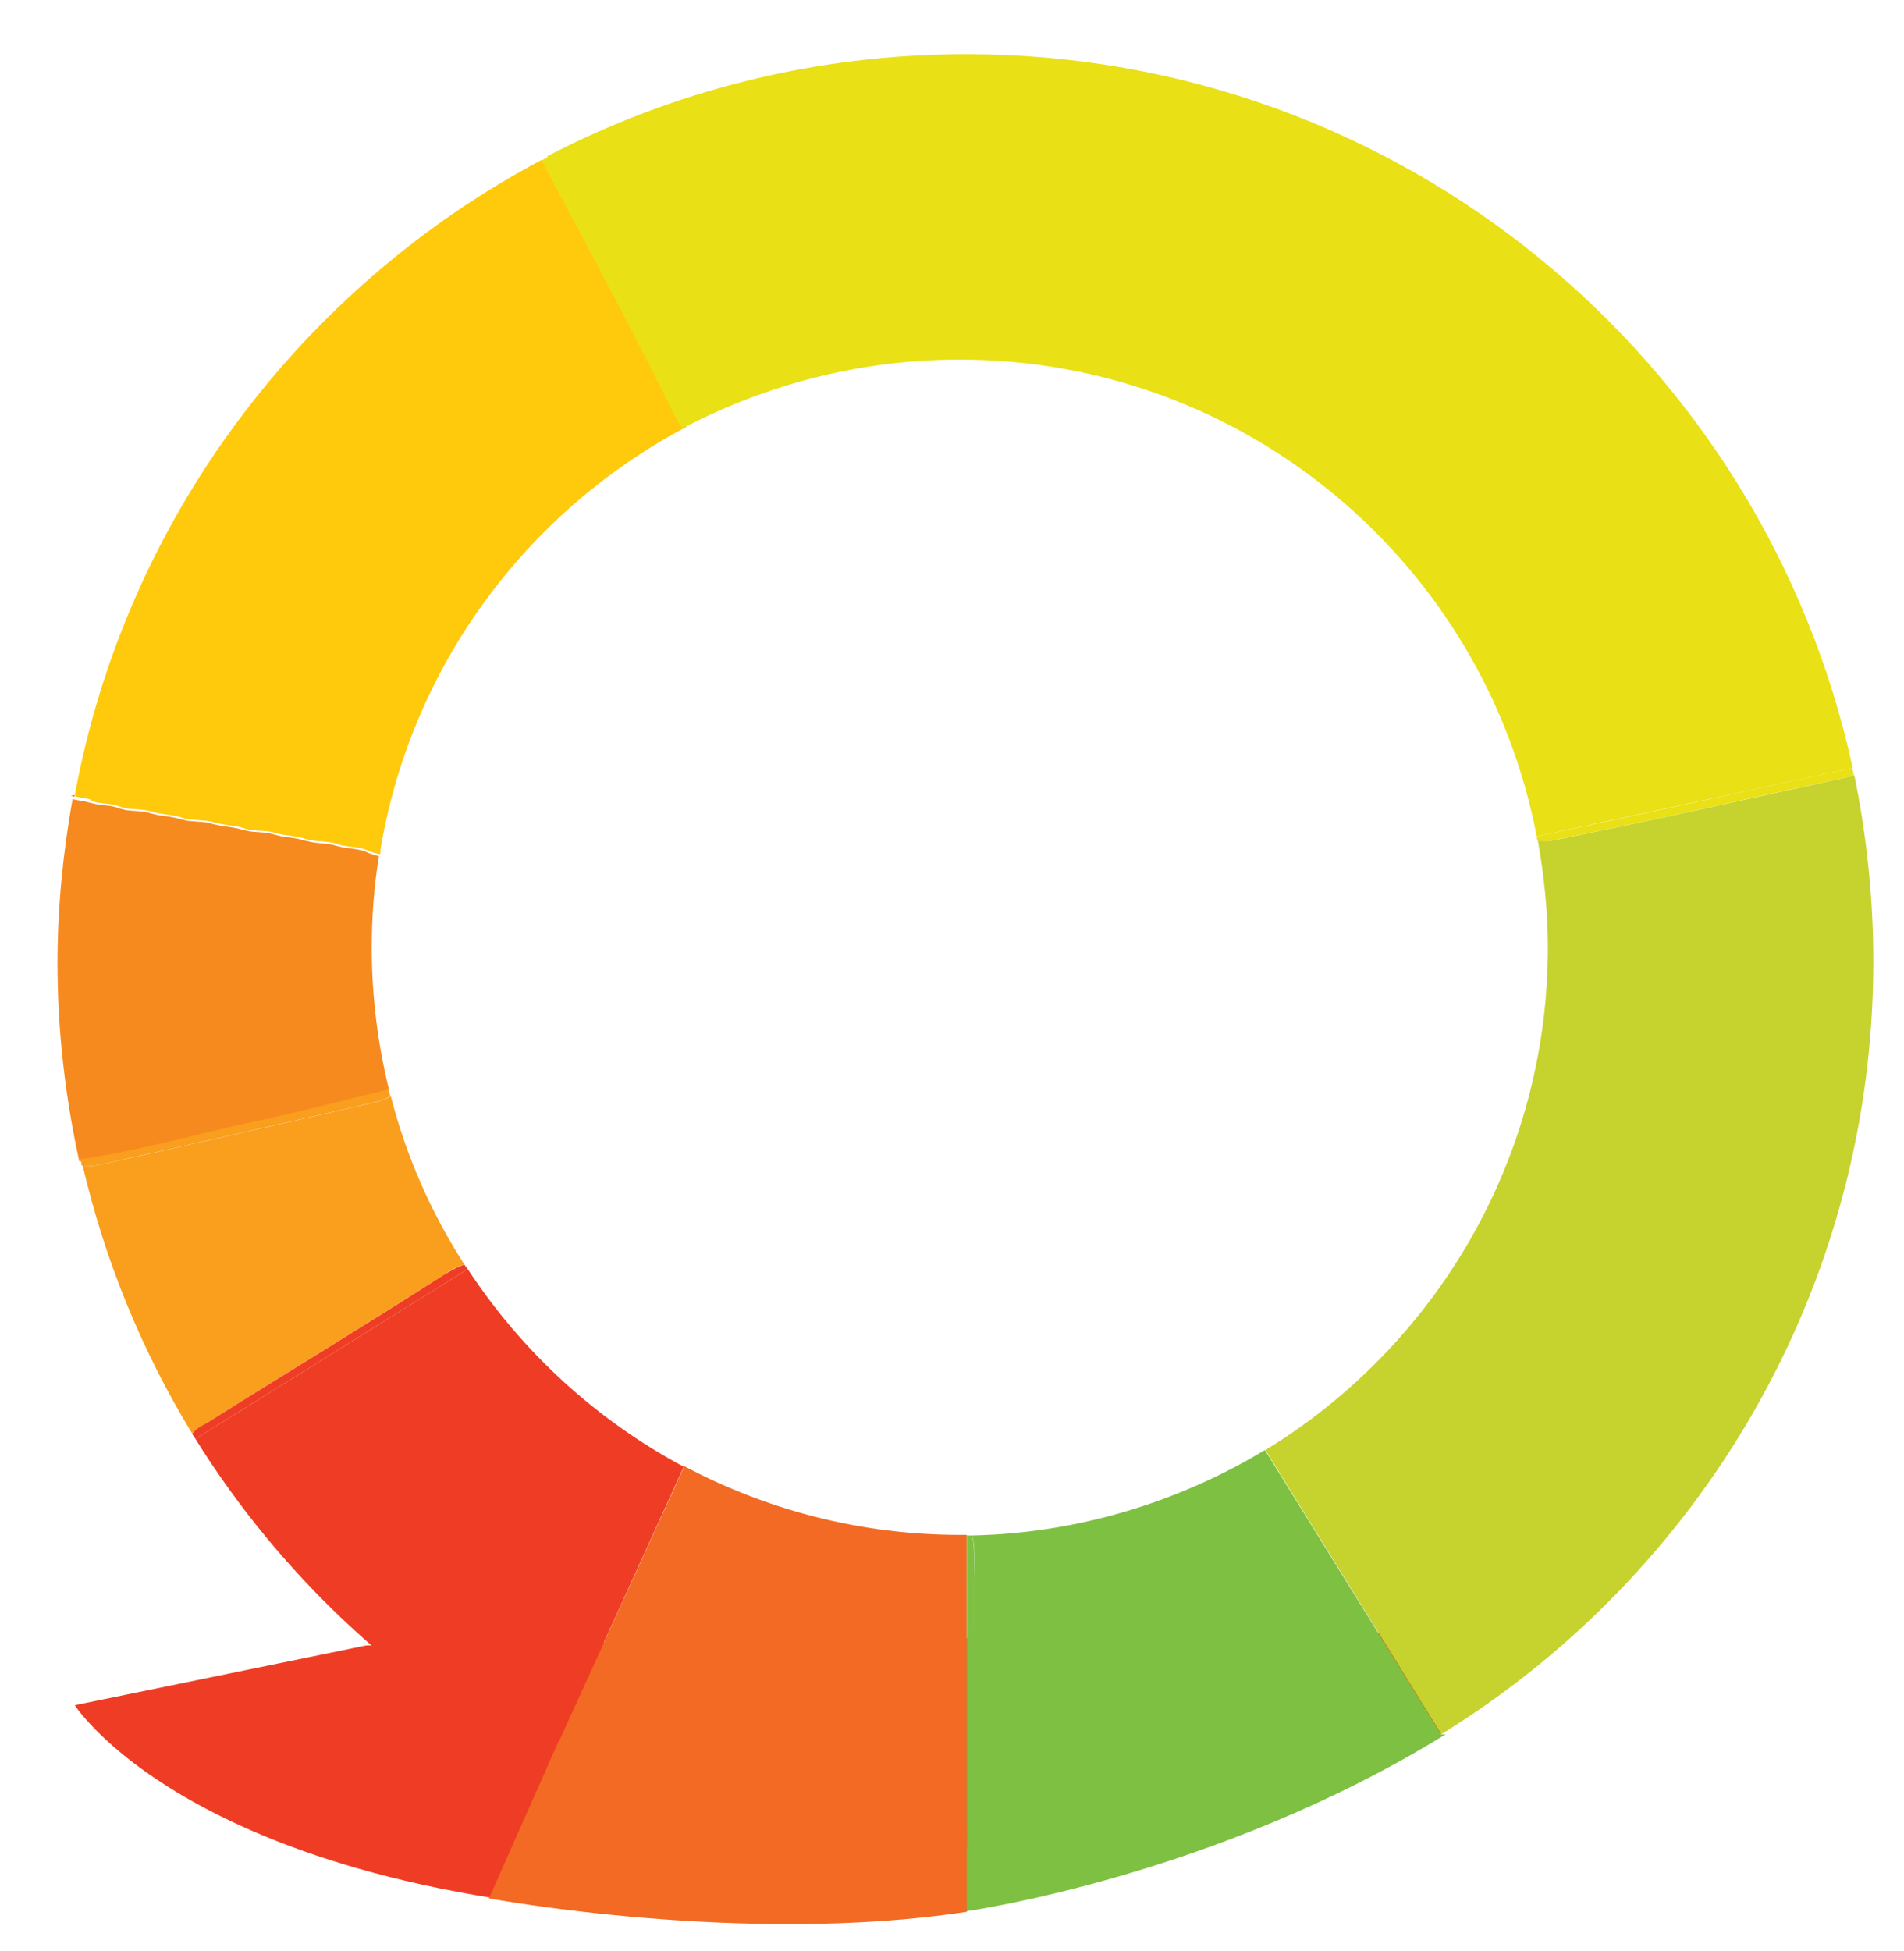
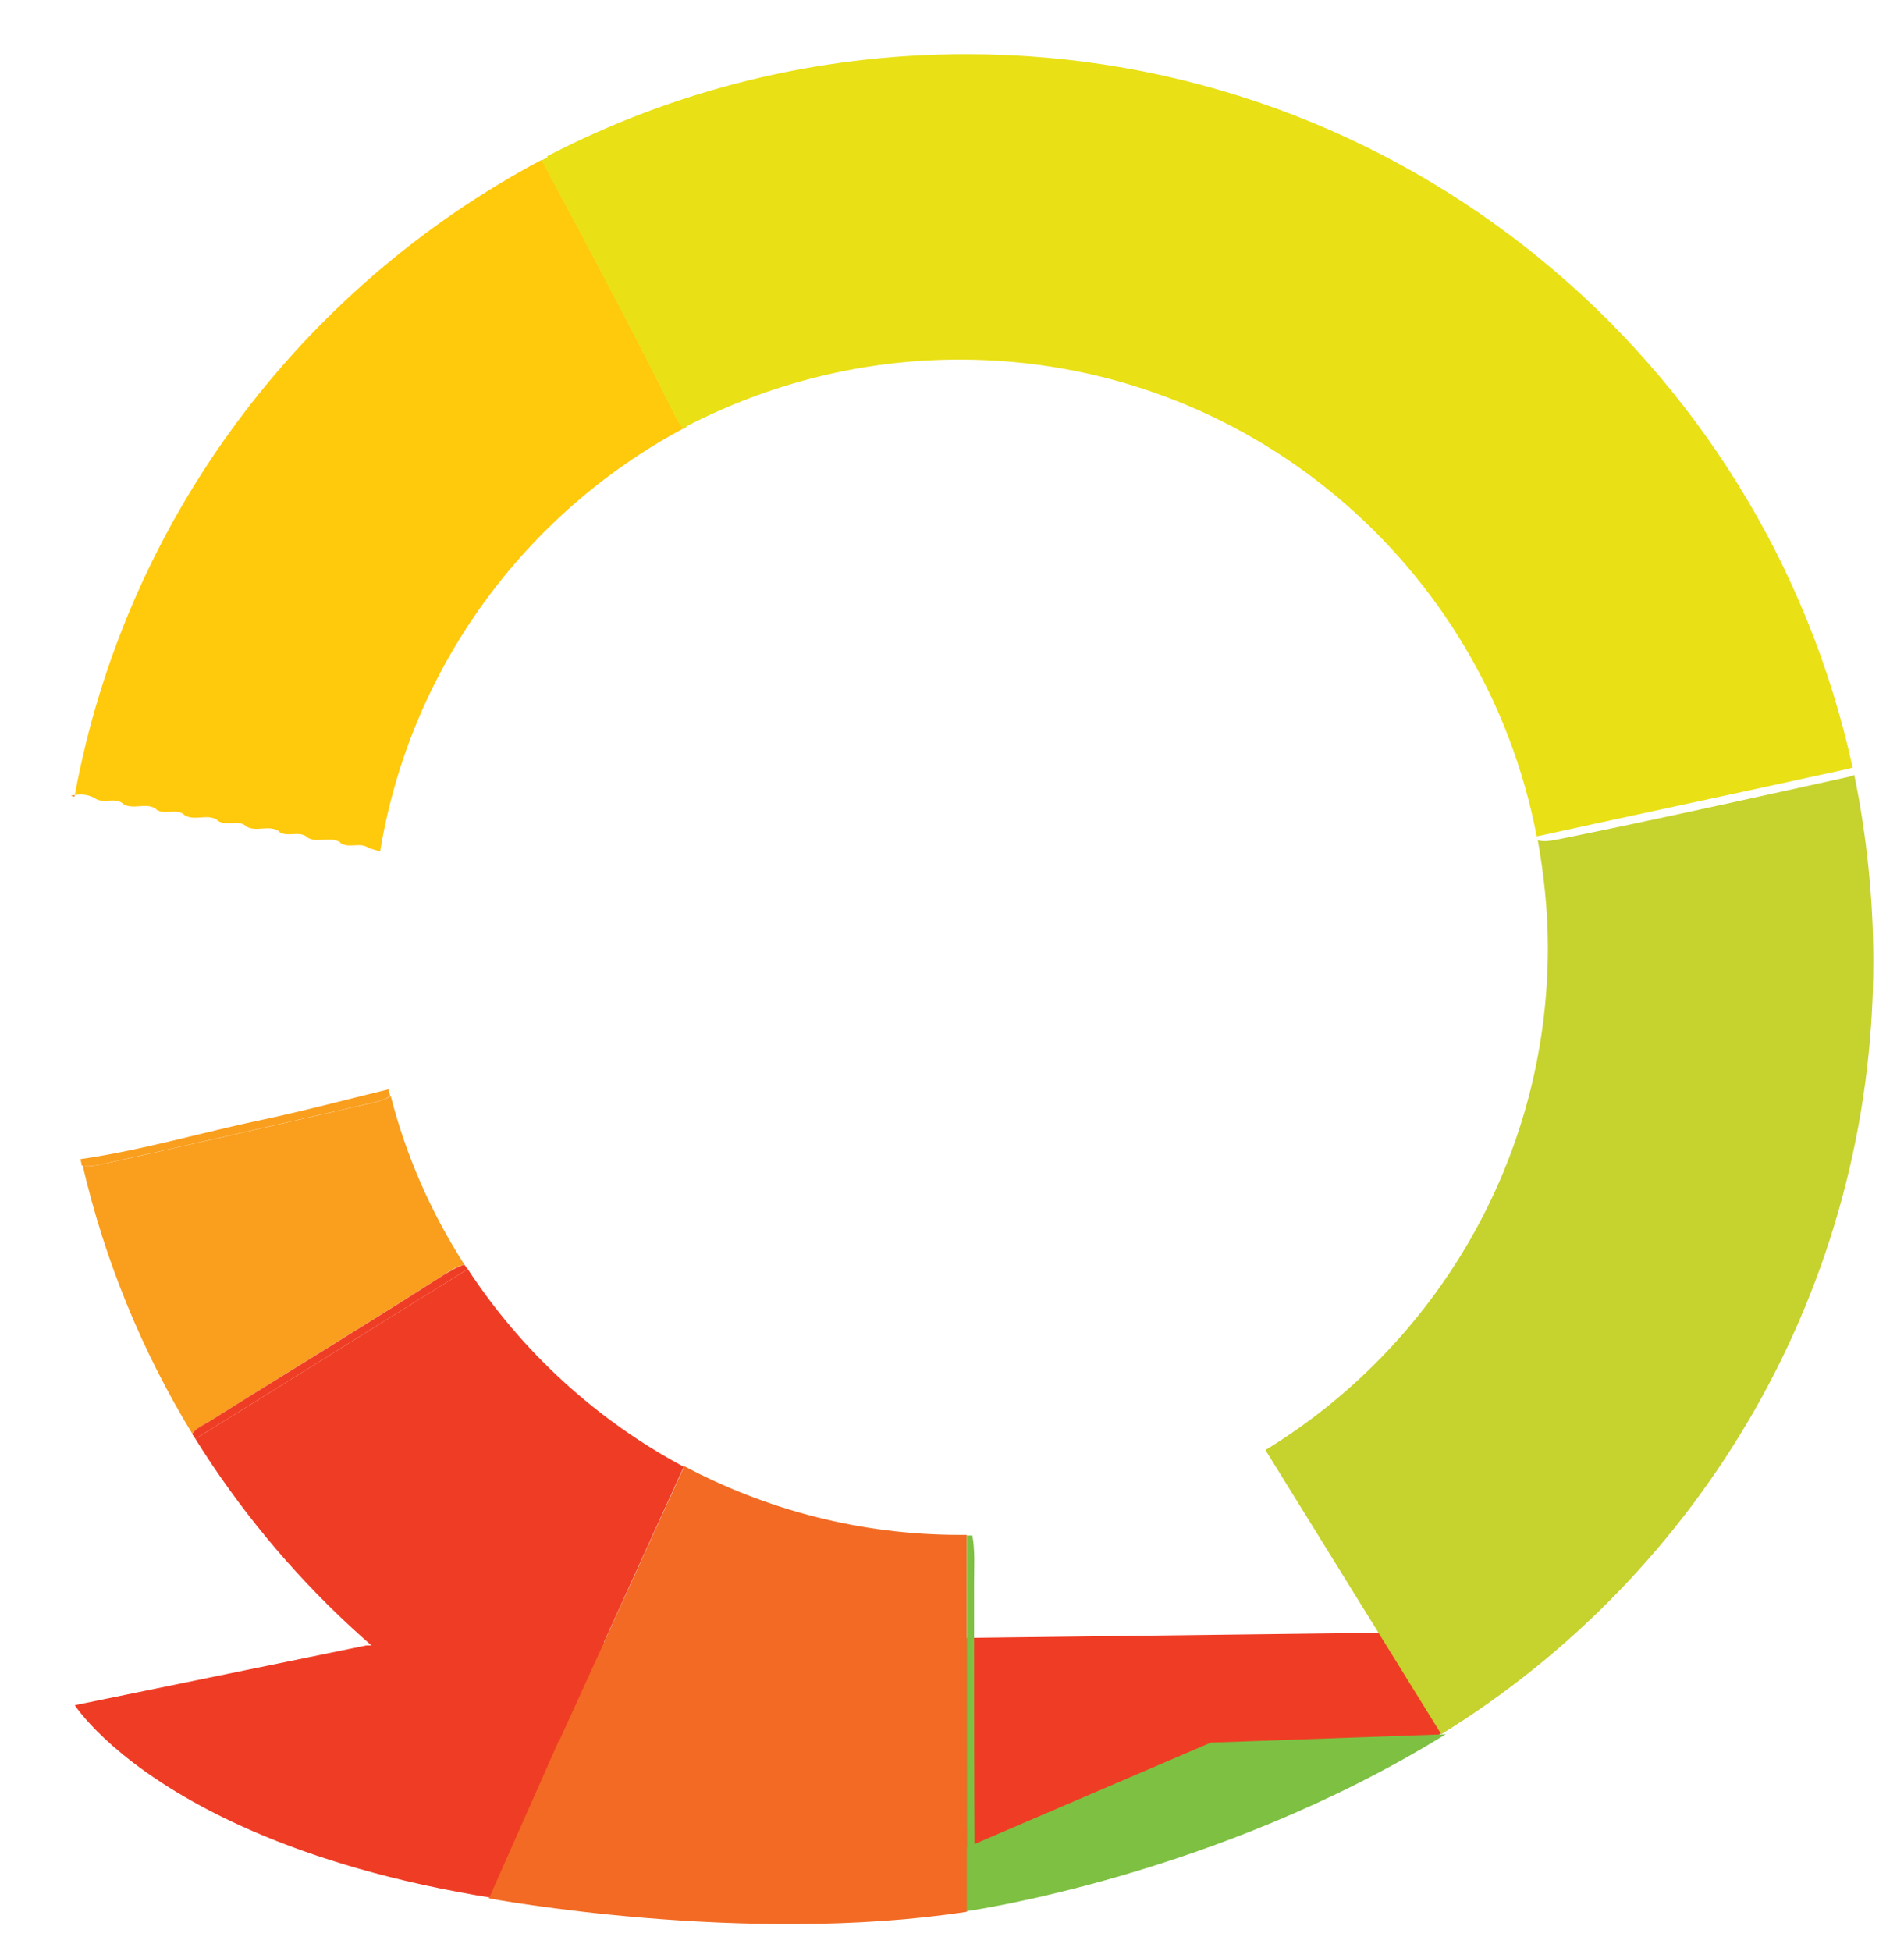
<svg xmlns="http://www.w3.org/2000/svg" version="1.1" id="Layer_1" x="0" y="0" viewBox="0 0 341.1 349.4" xml:space="preserve">
  <style>.st0{fill:#ef3d25}.st2{fill:#e9e015}.st3{fill:#f26a23}.st5{fill:#ffc90c}.st6{fill:#7ec042}.st8{fill:#f99e1d}</style>
  <path class="st0" d="M65.6 294.7l-52.2 10.7s24.1 38.1 123.5 38.1c0 0 91 1.7 144.2-51.5l-215.5 2.7z" />
-   <path d="M13.4 142.4c-.2 0-.4.1-.7.1.2.1.4.2.6.2 0 0 .1-.2.1-.3z" fill="#f68b20" />
+   <path d="M13.4 142.4c-.2 0-.4.1-.7.1.2.1.4.2.6.2 0 0 .1-.2.1-.3" fill="#f68b20" />
  <path class="st2" d="M171.9 64.4c51.3 0 94.1 36.7 103.4 85.4 18.3-4 36.6-7.9 54.9-11.9.6-.1 1.1-.3 1.7-.4C316 64.4 250.9 9.7 173.1 9.7 146 9.7 120.5 16.3 98 28c3.8 7.3 6.8 14.8 10.7 22 4.7 8.8 9.3 17.8 14.2 26.4 14.7-7.6 31.3-12 49-12z" />
  <path class="st3" d="M98.1 316.3c22.4 11.7 48 18.3 75.1 18.3v-59.7H172c-17.9 0-34.7-4.5-49.4-12.3" />
  <path d="M258.2 310.6c46.4-28.6 77.4-79.9 77.4-138.4 0-11.4-1.2-22.6-3.4-33.4-.4.2-.9.3-1.3.4-17.3 3.8-34.7 7.7-52.1 11.2-1.1.2-2.2.4-3.3.1 1.1 6.2 1.8 12.7 1.8 19.2 0 38.1-20.3 71.5-50.6 90l31.5 50.9z" fill="#c6d22e" />
-   <path class="st2" d="M330.2 137.9c-18.3 4-36.6 8-54.9 11.9 0 .2.1.5.1.7 1.1.3 2.2.1 3.3-.1 17.4-3.5 34.7-7.4 52.1-11.2.5-.1.9-.2 1.3-.4-.1-.4-.2-.9-.3-1.3-.5.1-1.1.3-1.6.4z" />
  <path class="st5" d="M16.9 142.9c1.5 1.2 3.6-.2 5.1 1h-.1c1.9 1.3 4.2-.3 6.1 1h-.1c1.5 1.2 3.6-.2 5.1 1h-.1c1.9 1.3 4.2-.3 6.1 1h-.1c1.5 1.2 3.6-.2 5.1 1h-.1c1.9 1.3 4.2-.3 6.1 1h-.1c1.5 1.2 3.6-.2 5.1 1h-.1c1.9 1.3 4.2-.3 6.1 1h-.1c1.5 1.2 3.6-.2 5.2 1 .7.2 1.3.4 2 .6 5.4-32.9 26-60.6 54.4-75.8-.9-.8-1.4-1.9-1.9-3-7.2-14.4-14.7-28.6-22.3-42.7-.4-.8-.9-1.6-1.2-2.4C54 51.5 22.5 93 13.4 142.4c1.2-.2 2.3-.1 3.5.5z" />
  <path class="st2" d="M123 76.5c-.2.1-.3.2-.5.3-.9-.8-1.4-1.9-1.9-3-7.2-14.4-14.7-28.6-22.3-42.7-.4-.8-.9-1.6-1.2-2.4.4-.2.7-.4 1.1-.6L123 76.5z" />
-   <path class="st6" d="M226.6 259.7c-15.2 9.2-33.4 14.9-52.4 15.3.6 2.8.3 5.7.3 8.6v51.1c30.2-.3 59.5-9.4 83.7-24l-31.6-51z" />
  <path class="st6" d="M174.5 283.6c0-2.9.2-5.8-.3-8.6h-1v59.7h1.4v-.7c-.1-16.8-.1-33.6-.1-50.4z" />
-   <path d="M69.7 195.2c-2-8.1-3.1-16.7-3.1-25.4 0-5.6.4-11.1 1.3-16.5-.6 0-1.2-.3-1.8-.5-1.4-.7-2.9-.8-4.5-1-.4-.1-.9-.2-1.3-.3-1.5-.5-3.1-.4-4.6-.7-.4-.1-.9-.2-1.3-.3-1.3-.4-2.6-.5-3.9-.7-.4-.1-.9-.2-1.3-.3-1.5-.5-3-.4-4.5-.6-.4-.1-.9-.2-1.3-.3-1.3-.4-2.6-.5-3.9-.7-.4-.1-.9-.2-1.3-.3-1.5-.5-3-.4-4.6-.6-.4-.1-.9-.2-1.3-.3-1.3-.4-2.6-.5-3.9-.7-.4-.1-.9-.2-1.3-.3-1.5-.5-3-.4-4.5-.6l-1.2-.3c-1.4-.6-2.9-.5-4.3-.8-.4-.1-.8-.2-1.3-.3-.9-.3-1.9-.3-2.8-.6-1.7 9.5-2.7 19.4-2.7 29.4 0 12.2 1.4 24 3.9 35.5 11.1-1.6 21.9-4.8 32.8-7.1 7.9-1.9 15.3-3.9 22.7-5.7z" fill="#f68a1f" />
-   <path class="st5" d="M17.3 143.7c1.4.3 2.9.2 4.3.8.4.1.8.3 1.2.3 1.5.2 3 .1 4.5.6.4.1.8.2 1.3.3 1.3.2 2.6.3 3.9.7.4.1.8.3 1.3.3 1.5.3 3.1.1 4.6.6.4.1.8.2 1.3.3 1.3.2 2.6.3 3.9.7.4.1.8.3 1.3.3 1.5.3 3.1.1 4.5.6.4.1.8.2 1.3.3 1.3.2 2.6.3 3.9.7.4.1.9.3 1.3.3 1.5.3 3.1.1 4.6.7.4.1.8.3 1.3.3 1.5.2 3.1.3 4.5 1 .6.2 1.2.4 1.8.5 0-.2.1-.5.1-.7-.7-.2-1.3-.4-2-.6-1.5-1.2-3.6.2-5.2-1h.1c-1.8-1.3-4.2.3-6.1-1h.1c-1.5-1.2-3.6.2-5.1-1h.1c-1.8-1.3-4.2.3-6.1-1h.1c-1.5-1.2-3.6.2-5.1-1h.1c-1.8-1.3-4.2.3-6.1-1h.1c-1.5-1.2-3.6.2-5.1-1h.1c-1.8-1.3-4.2.3-6.1-1h.1c-1.5-1.2-3.5.2-5.1-1-1.2-.6-2.3-.7-3.5-.5 0 .1 0 .2-.1.4.9.3 1.9.3 2.8.6.3.3.7.4 1.1.5z" />
  <path class="st8" d="M37.3 254.7c14-8.8 28.1-17.4 42.1-26.3 1.2-.8 2.4-1.6 3.8-1.9-5.9-9.2-10.4-19.3-13.2-30.2-1 .7-2.3 1-3.6 1.3-15.7 3.6-31.4 7.2-47.1 10.7-1.5.3-3 .8-4.5.4 4 17.2 10.7 33.4 19.6 48 .7-.8 1.9-1.4 2.9-2z" />
  <path class="st0" d="M83.2 226.5c-1.4.4-2.6 1.2-3.8 1.9-13.9 8.9-28.1 17.5-42.1 26.3-1 .6-2.2 1.1-2.9 2.1l.6.9c16.3-10.1 32.5-20.3 48.8-30.4-.2-.2-.4-.5-.6-.8z" />
  <path class="st8" d="M19.2 208.3c15.7-3.5 31.4-7.1 47.1-10.7 1.3-.3 2.6-.6 3.6-1.3l-.3-1.2c-7.4 1.8-14.9 3.8-22.4 5.4-11 2.3-21.7 5.5-32.8 7.1.1.4.2.7.2 1.1 1.6.4 3.2-.1 4.6-.4z" />
  <path class="st0" d="M122.5 262.7c-15.7-8.4-29-20.6-38.7-35.4-16.3 10.1-32.5 20.3-48.8 30.4 15.4 24.7 37.2 45 63.1 58.6l24.4-53.6z" />
  <path class="st6" d="M173.1 330.9v11.4s44.7-6.2 85.9-31.7l-42.1 1.5-43.8 18.8z" />
  <path class="st3" d="M100.1 311.8L87.6 340s45.7 8.5 85.6 2.4v-15.1l-73.1-15.5z" />
</svg>